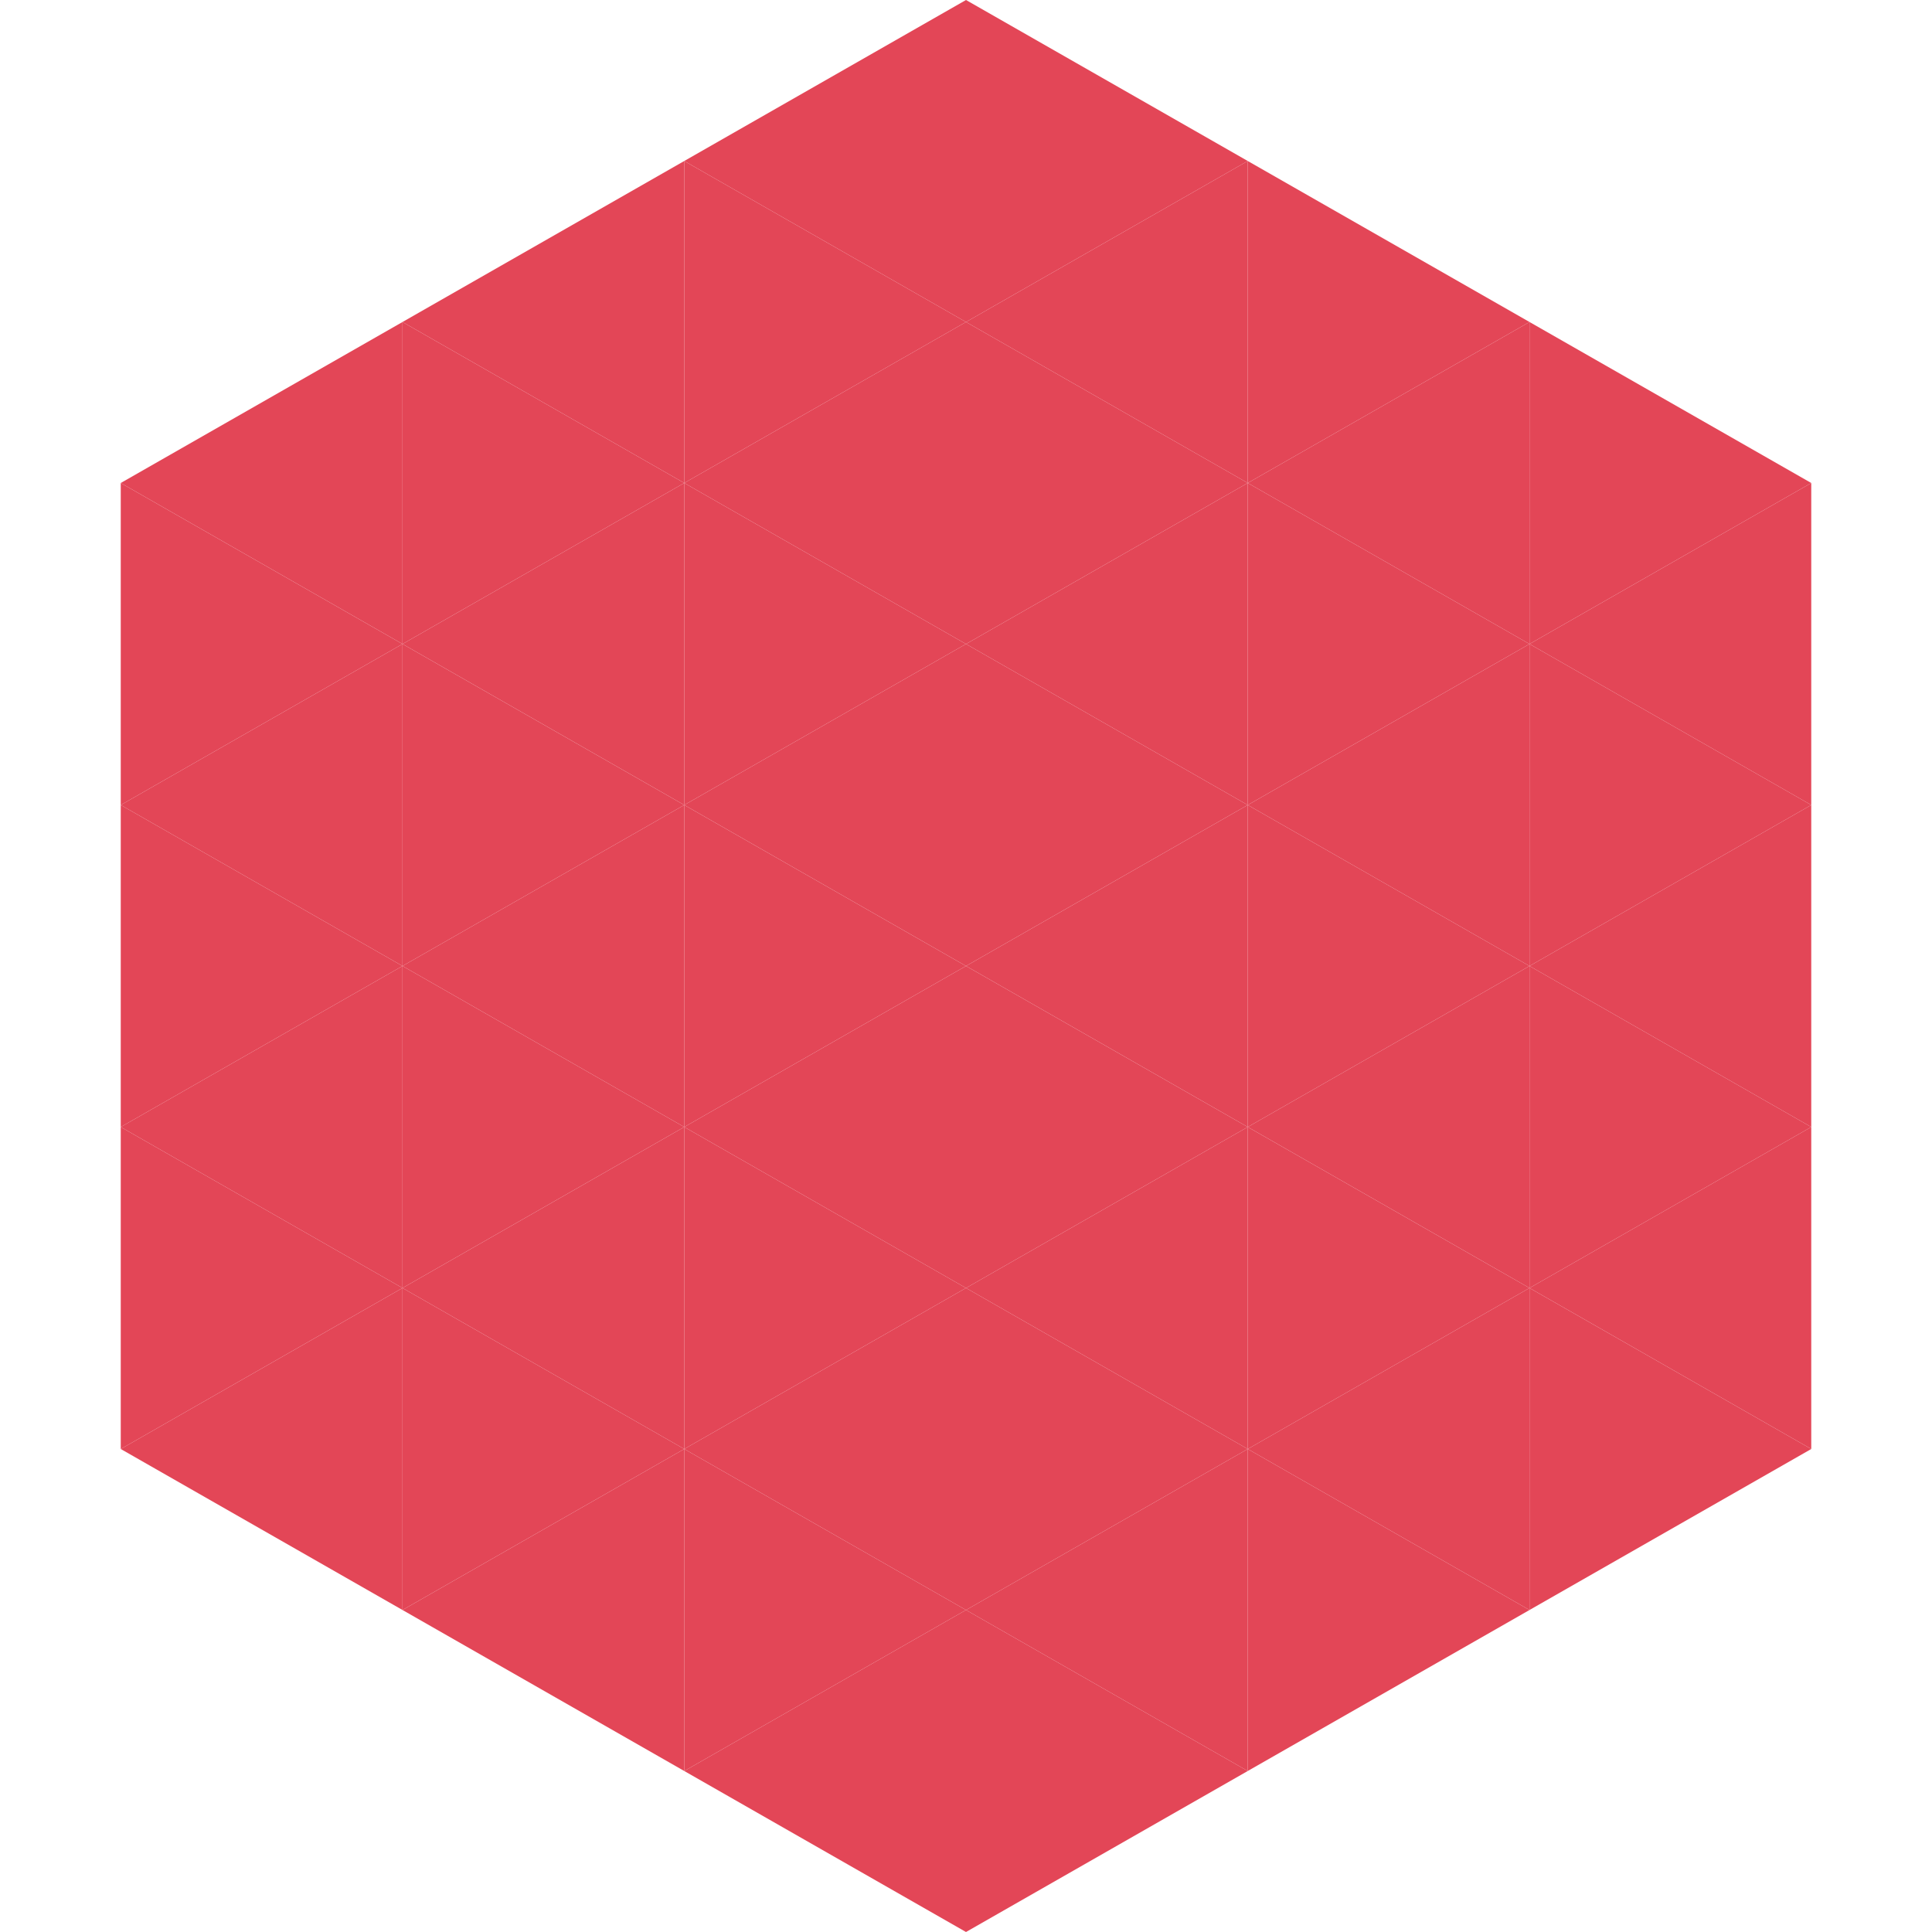
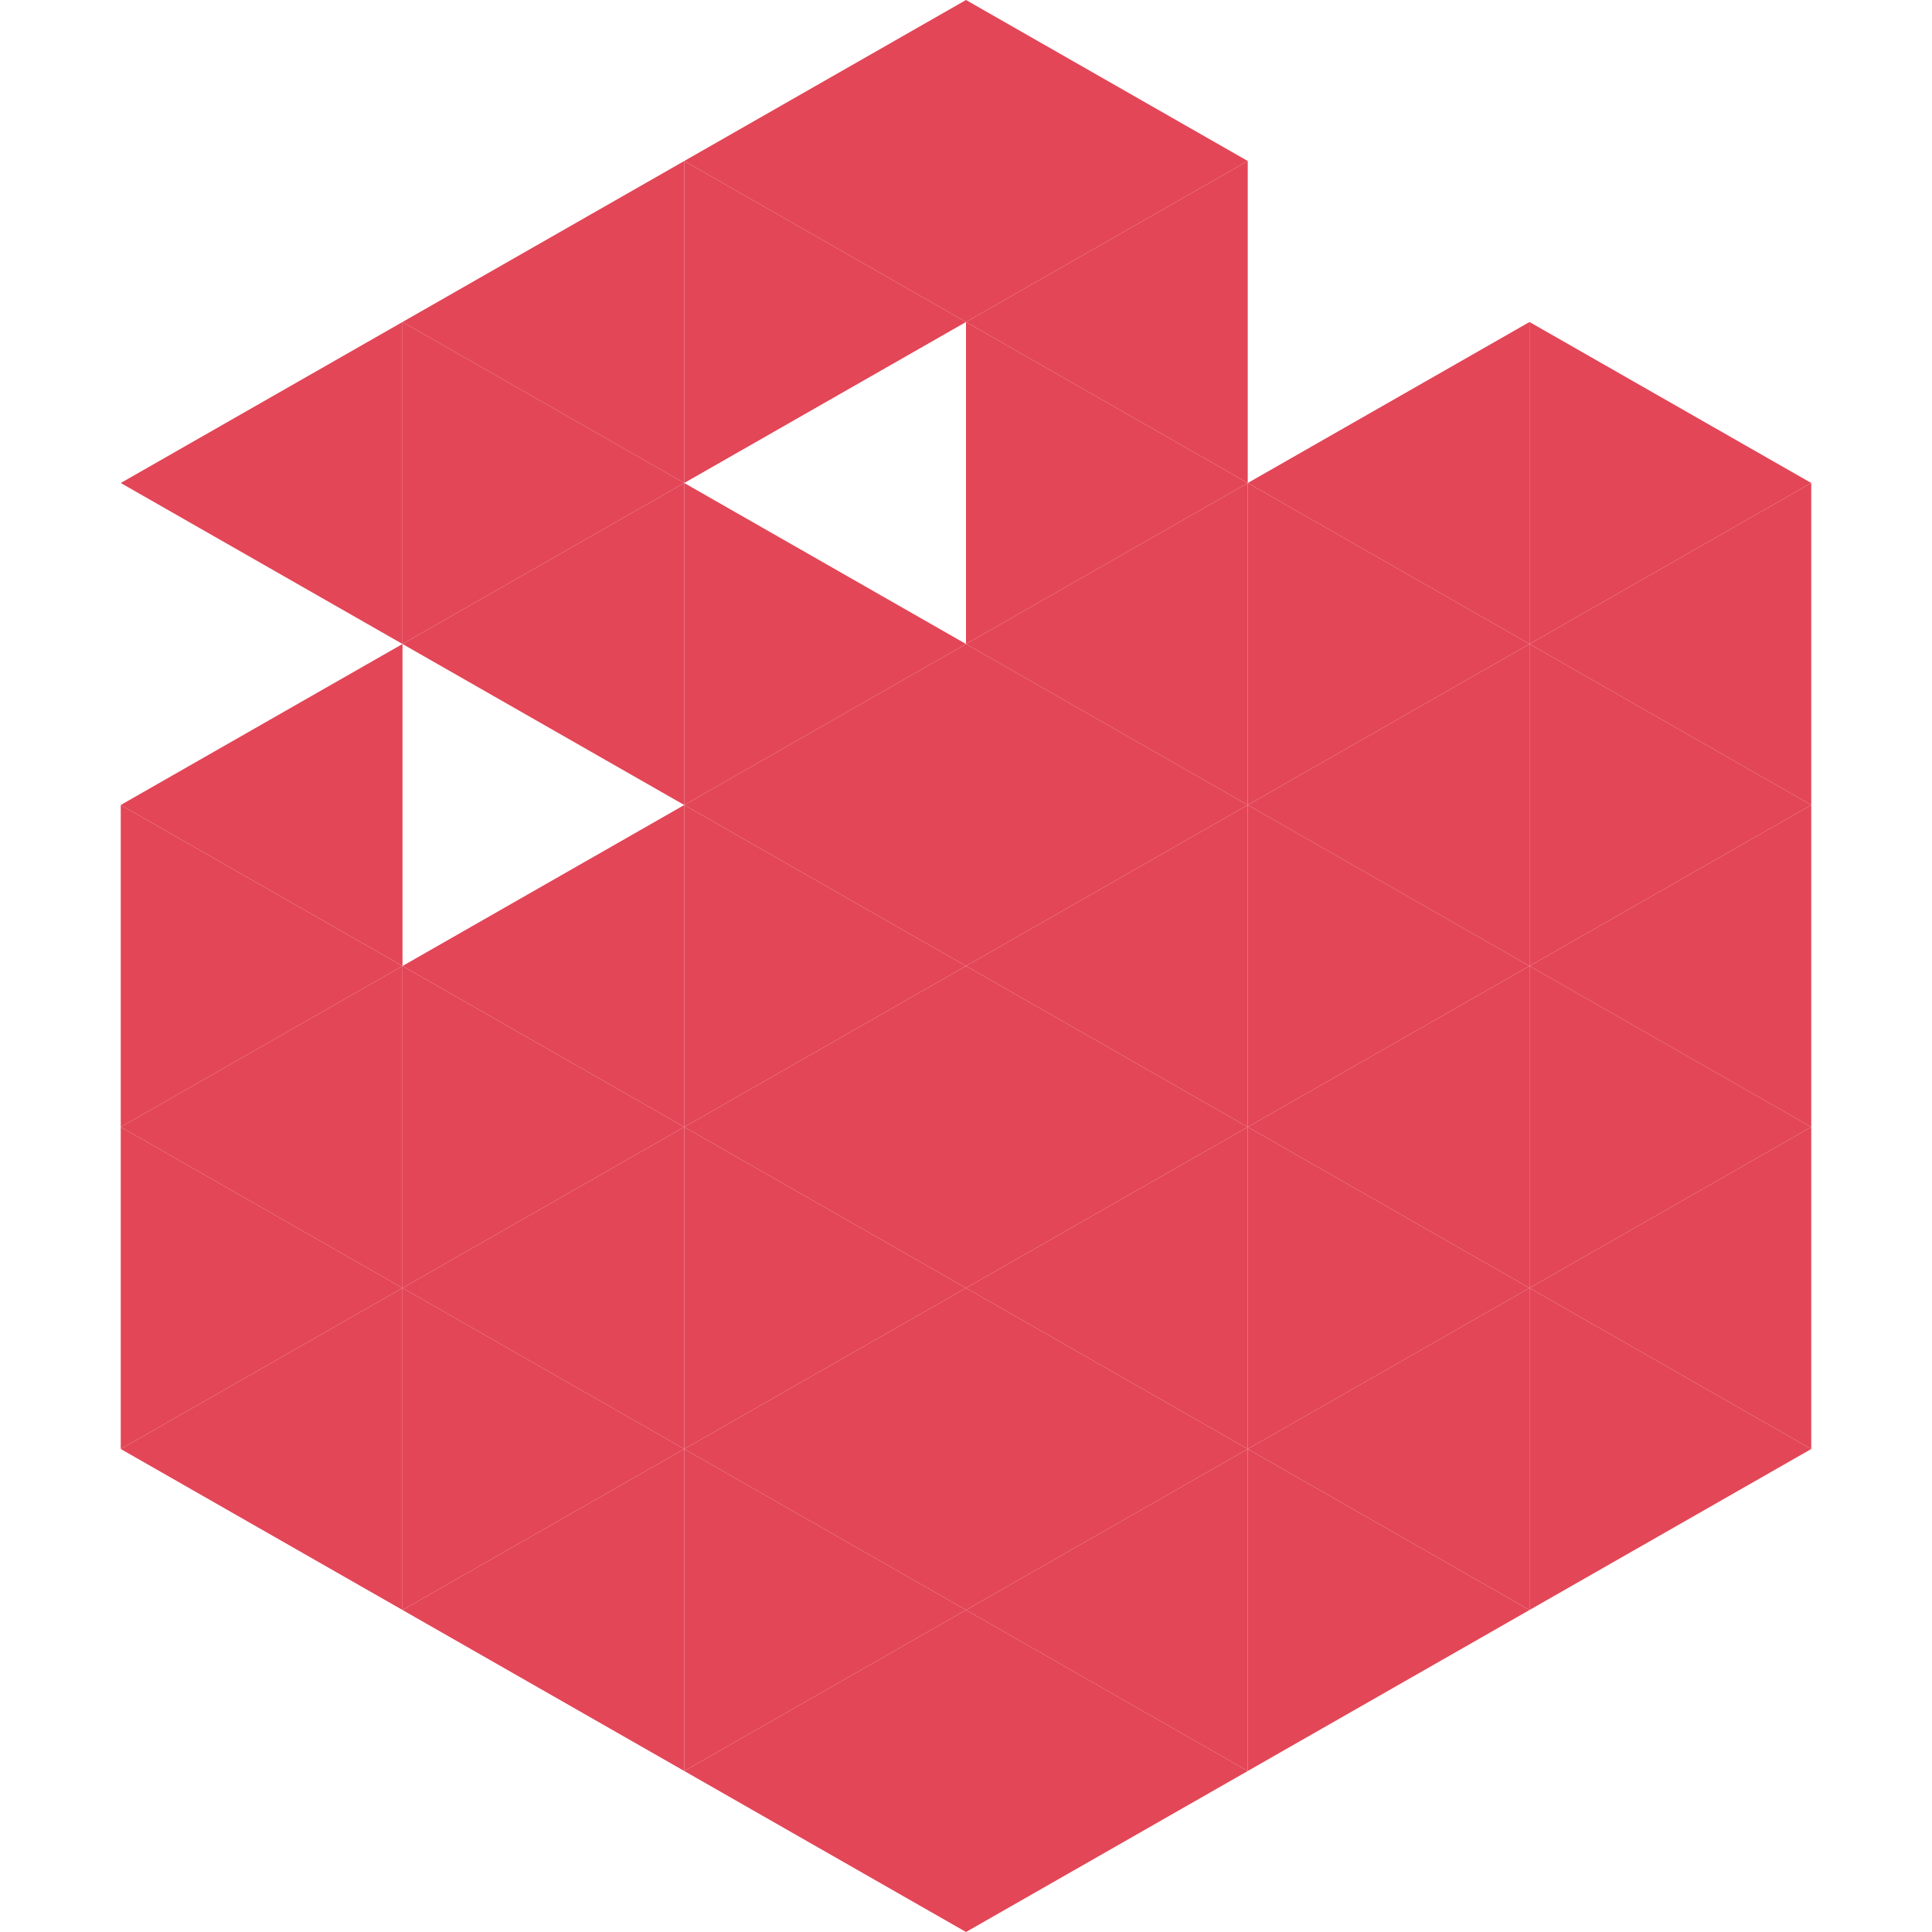
<svg xmlns="http://www.w3.org/2000/svg" width="240" height="240">
  <polygon points="50,40 15,60 50,80" style="fill:rgb(227,70,87)" />
  <polygon points="190,40 225,60 190,80" style="fill:rgb(227,70,87)" />
-   <polygon points="15,60 50,80 15,100" style="fill:rgb(227,70,87)" />
  <polygon points="225,60 190,80 225,100" style="fill:rgb(227,70,87)" />
  <polygon points="50,80 15,100 50,120" style="fill:rgb(227,70,87)" />
  <polygon points="190,80 225,100 190,120" style="fill:rgb(227,70,87)" />
  <polygon points="15,100 50,120 15,140" style="fill:rgb(227,70,87)" />
  <polygon points="225,100 190,120 225,140" style="fill:rgb(227,70,87)" />
  <polygon points="50,120 15,140 50,160" style="fill:rgb(227,70,87)" />
  <polygon points="190,120 225,140 190,160" style="fill:rgb(227,70,87)" />
  <polygon points="15,140 50,160 15,180" style="fill:rgb(227,70,87)" />
  <polygon points="225,140 190,160 225,180" style="fill:rgb(227,70,87)" />
  <polygon points="50,160 15,180 50,200" style="fill:rgb(227,70,87)" />
  <polygon points="190,160 225,180 190,200" style="fill:rgb(227,70,87)" />
  <polygon points="15,180 50,200 15,220" style="fill:rgb(255,255,255); fill-opacity:0" />
  <polygon points="225,180 190,200 225,220" style="fill:rgb(255,255,255); fill-opacity:0" />
  <polygon points="50,0 85,20 50,40" style="fill:rgb(255,255,255); fill-opacity:0" />
  <polygon points="190,0 155,20 190,40" style="fill:rgb(255,255,255); fill-opacity:0" />
  <polygon points="85,20 50,40 85,60" style="fill:rgb(227,70,87)" />
-   <polygon points="155,20 190,40 155,60" style="fill:rgb(227,70,87)" />
  <polygon points="50,40 85,60 50,80" style="fill:rgb(227,70,87)" />
  <polygon points="190,40 155,60 190,80" style="fill:rgb(227,70,87)" />
  <polygon points="85,60 50,80 85,100" style="fill:rgb(227,70,87)" />
  <polygon points="155,60 190,80 155,100" style="fill:rgb(227,70,87)" />
-   <polygon points="50,80 85,100 50,120" style="fill:rgb(227,70,87)" />
  <polygon points="190,80 155,100 190,120" style="fill:rgb(227,70,87)" />
  <polygon points="85,100 50,120 85,140" style="fill:rgb(227,70,87)" />
  <polygon points="155,100 190,120 155,140" style="fill:rgb(227,70,87)" />
  <polygon points="50,120 85,140 50,160" style="fill:rgb(227,70,87)" />
  <polygon points="190,120 155,140 190,160" style="fill:rgb(227,70,87)" />
  <polygon points="85,140 50,160 85,180" style="fill:rgb(227,70,87)" />
  <polygon points="155,140 190,160 155,180" style="fill:rgb(227,70,87)" />
  <polygon points="50,160 85,180 50,200" style="fill:rgb(227,70,87)" />
  <polygon points="190,160 155,180 190,200" style="fill:rgb(227,70,87)" />
  <polygon points="85,180 50,200 85,220" style="fill:rgb(227,70,87)" />
  <polygon points="155,180 190,200 155,220" style="fill:rgb(227,70,87)" />
  <polygon points="120,0 85,20 120,40" style="fill:rgb(227,70,87)" />
  <polygon points="120,0 155,20 120,40" style="fill:rgb(227,70,87)" />
  <polygon points="85,20 120,40 85,60" style="fill:rgb(227,70,87)" />
  <polygon points="155,20 120,40 155,60" style="fill:rgb(227,70,87)" />
-   <polygon points="120,40 85,60 120,80" style="fill:rgb(227,70,87)" />
  <polygon points="120,40 155,60 120,80" style="fill:rgb(227,70,87)" />
  <polygon points="85,60 120,80 85,100" style="fill:rgb(227,70,87)" />
  <polygon points="155,60 120,80 155,100" style="fill:rgb(227,70,87)" />
  <polygon points="120,80 85,100 120,120" style="fill:rgb(227,70,87)" />
  <polygon points="120,80 155,100 120,120" style="fill:rgb(227,70,87)" />
  <polygon points="85,100 120,120 85,140" style="fill:rgb(227,70,87)" />
  <polygon points="155,100 120,120 155,140" style="fill:rgb(227,70,87)" />
  <polygon points="120,120 85,140 120,160" style="fill:rgb(227,70,87)" />
  <polygon points="120,120 155,140 120,160" style="fill:rgb(227,70,87)" />
  <polygon points="85,140 120,160 85,180" style="fill:rgb(227,70,87)" />
  <polygon points="155,140 120,160 155,180" style="fill:rgb(227,70,87)" />
  <polygon points="120,160 85,180 120,200" style="fill:rgb(227,70,87)" />
  <polygon points="120,160 155,180 120,200" style="fill:rgb(227,70,87)" />
  <polygon points="85,180 120,200 85,220" style="fill:rgb(227,70,87)" />
  <polygon points="155,180 120,200 155,220" style="fill:rgb(227,70,87)" />
  <polygon points="120,200 85,220 120,240" style="fill:rgb(227,70,87)" />
  <polygon points="120,200 155,220 120,240" style="fill:rgb(227,70,87)" />
  <polygon points="85,220 120,240 85,260" style="fill:rgb(255,255,255); fill-opacity:0" />
  <polygon points="155,220 120,240 155,260" style="fill:rgb(255,255,255); fill-opacity:0" />
</svg>